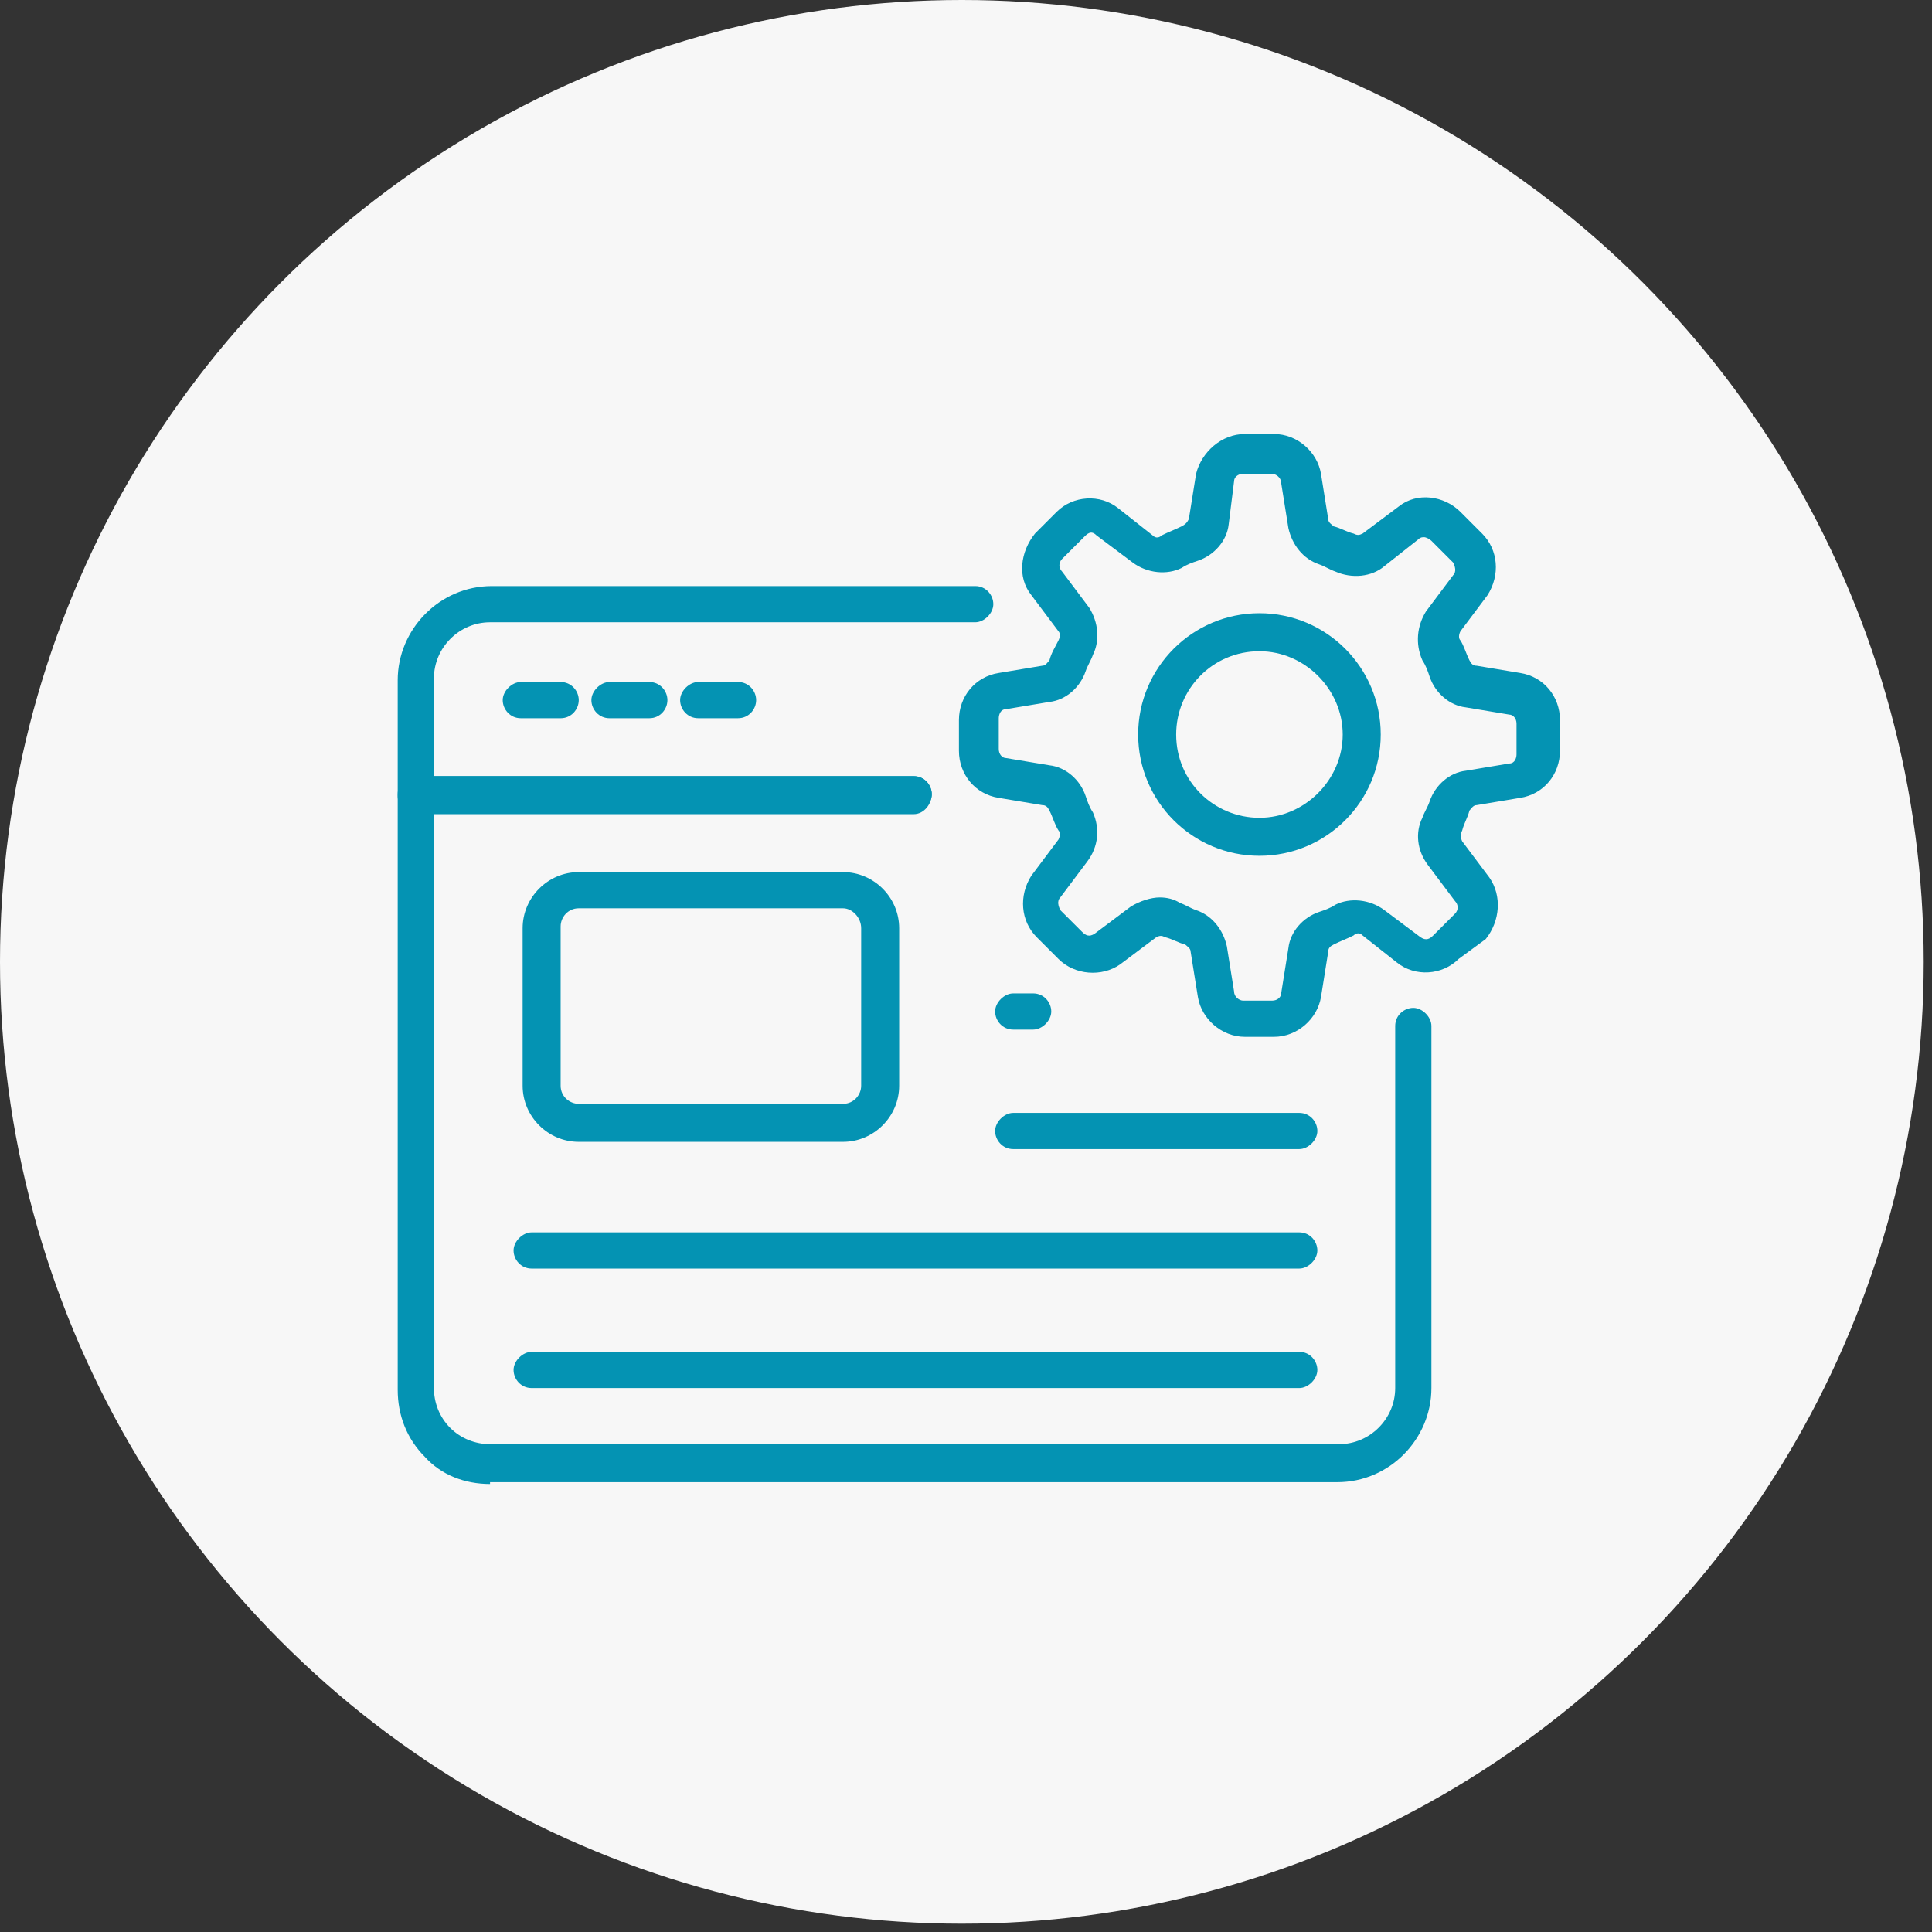
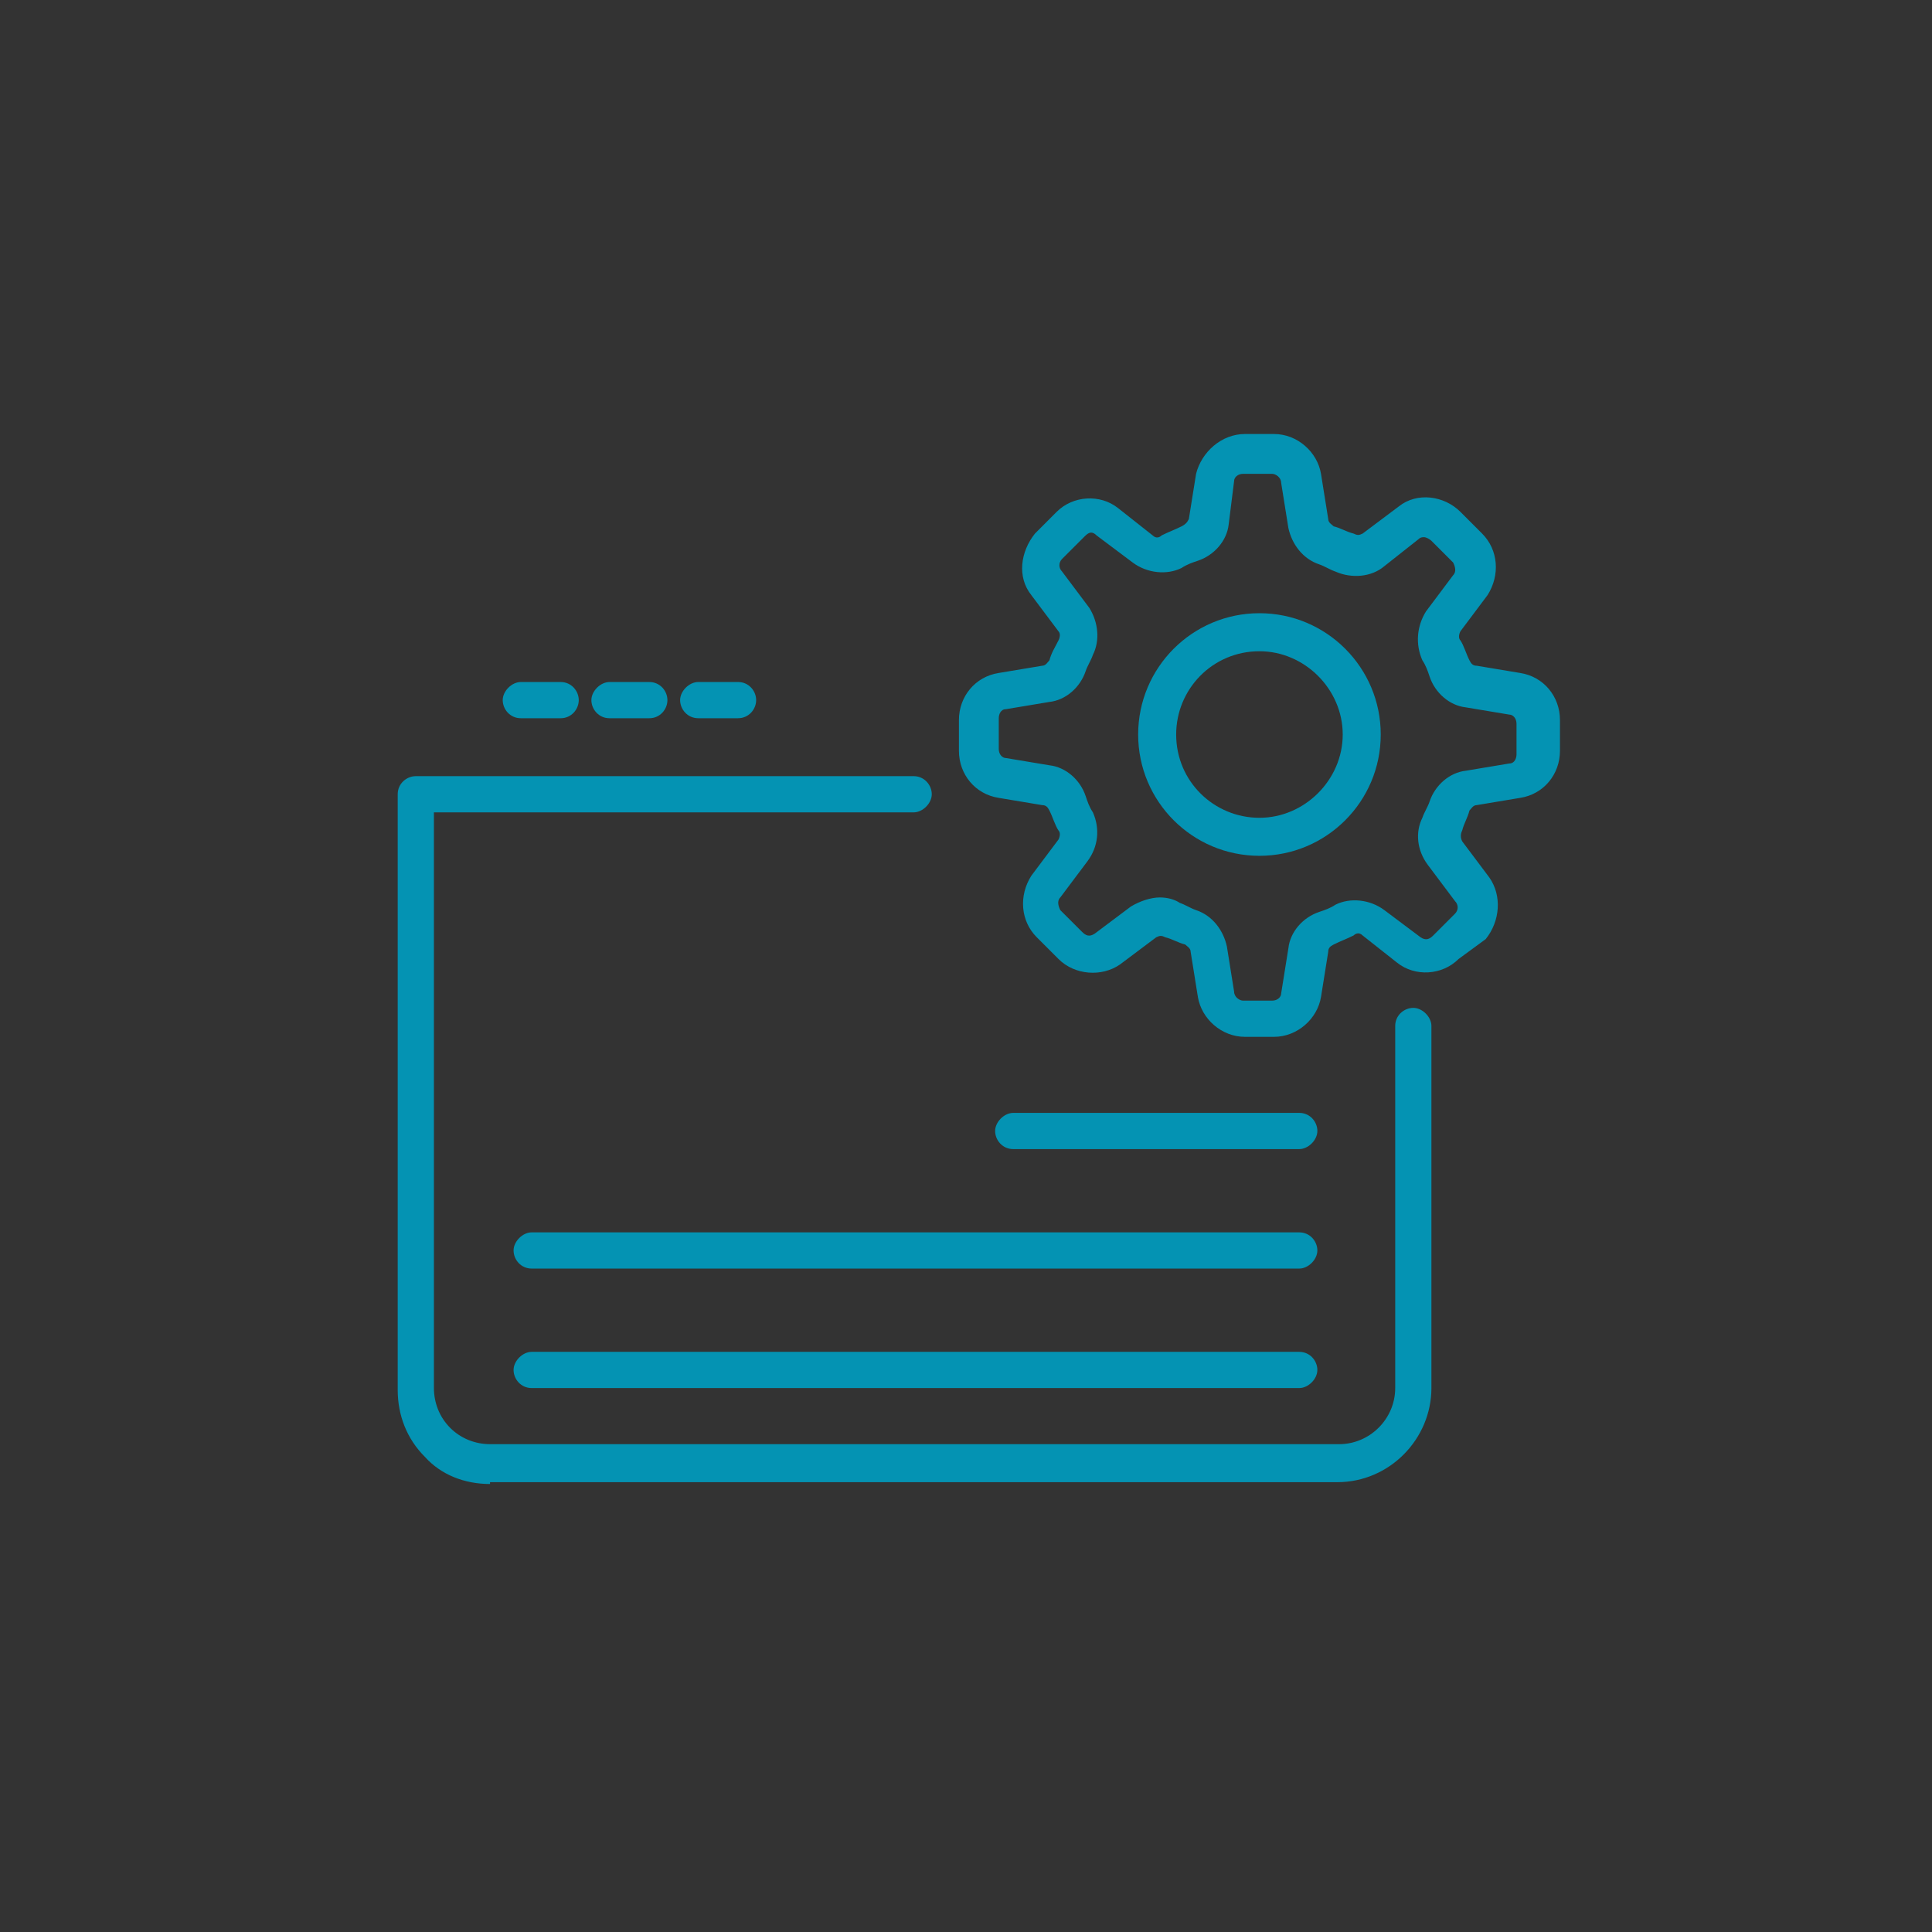
<svg xmlns="http://www.w3.org/2000/svg" width="138" height="138" viewBox="0 0 138 138" fill="none">
  <rect x="0" y="0" width="138" height="138" fill="#333333" stroke="none" />
-   <circle cx="68.704" cy="68.704" r="68.704" transform="matrix(-1 0 0 1 137.408 0)" fill="#F7F7F7" />
-   <path d="M65.262 58.155H29.701C28.925 58.155 28.408 57.508 28.408 56.862V48.586C28.408 44.965 31.382 41.862 35.132 41.862H69.658C70.434 41.862 70.951 42.508 70.951 43.155C70.951 43.801 70.305 44.448 69.658 44.448H35.003C32.805 44.448 30.994 46.258 30.994 48.457V55.439H65.262C66.037 55.439 66.555 56.086 66.555 56.733C66.555 57.379 66.037 58.155 65.262 58.155Z" fill="#0493B3" />
  <path d="M35.003 106C33.193 106 31.512 105.353 30.348 104.06C29.055 102.767 28.408 101.086 28.408 99.276V56.733C28.408 55.957 29.055 55.44 29.701 55.44H65.262C66.037 55.44 66.555 56.086 66.555 56.733C66.555 57.379 65.908 58.026 65.262 58.026H30.994V99.146C30.994 100.181 31.382 101.215 32.158 101.991C32.934 102.767 33.968 103.155 35.003 103.155H95.65C97.848 103.155 99.658 101.345 99.658 99.146V73.284C99.658 72.508 100.305 71.991 100.951 71.991C101.598 71.991 102.244 72.638 102.244 73.284V99.146C102.244 102.767 99.27 105.87 95.52 105.87H35.003V106Z" fill="#0493B3" />
  <path d="M40.047 51.302H37.202C36.426 51.302 35.909 50.655 35.909 50.009C35.909 49.362 36.555 48.716 37.202 48.716H40.047C40.822 48.716 41.34 49.362 41.34 50.009C41.34 50.655 40.822 51.302 40.047 51.302Z" fill="#0493B3" />
  <path d="M46.38 51.302H43.535C42.759 51.302 42.242 50.655 42.242 50.009C42.242 49.362 42.889 48.716 43.535 48.716H46.38C47.156 48.716 47.673 49.362 47.673 50.009C47.673 50.655 47.156 51.302 46.38 51.302Z" fill="#0493B3" />
  <path d="M52.718 51.301H49.873C49.097 51.301 48.58 50.655 48.58 50.008C48.58 49.362 49.227 48.715 49.873 48.715H52.718C53.494 48.715 54.011 49.362 54.011 50.008C54.011 50.655 53.494 51.301 52.718 51.301Z" fill="#0493B3" />
-   <path d="M60.218 81.56H41.339C39.141 81.56 37.331 79.75 37.331 77.552V66.302C37.331 64.103 39.141 62.293 41.339 62.293H60.218C62.417 62.293 64.227 64.103 64.227 66.302V77.552C64.227 79.75 62.417 81.56 60.218 81.56ZM60.218 64.879H41.339C40.563 64.879 40.046 65.526 40.046 66.172V77.552C40.046 78.327 40.693 78.845 41.339 78.845H60.218C60.994 78.845 61.512 78.198 61.512 77.552V66.302C61.512 65.526 60.865 64.879 60.218 64.879Z" fill="#0493B3" />
-   <path d="M73.797 73.543H72.374C71.598 73.543 71.081 72.897 71.081 72.25C71.081 71.604 71.728 70.957 72.374 70.957H73.797C74.572 70.957 75.09 71.604 75.09 72.25C75.09 72.897 74.443 73.543 73.797 73.543Z" fill="#0493B3" />
  <path d="M92.805 82.078H72.374C71.598 82.078 71.081 81.431 71.081 80.785C71.081 80.138 71.728 79.492 72.374 79.492H92.805C93.581 79.492 94.098 80.138 94.098 80.785C94.098 81.431 93.452 82.078 92.805 82.078Z" fill="#0493B3" />
  <path d="M92.804 90.612H37.977C37.201 90.612 36.684 89.966 36.684 89.319C36.684 88.673 37.33 88.026 37.977 88.026H92.804C93.58 88.026 94.097 88.673 94.097 89.319C94.097 89.966 93.451 90.612 92.804 90.612Z" fill="#0493B3" />
  <path d="M92.804 99.147H37.977C37.201 99.147 36.684 98.5 36.684 97.854C36.684 97.207 37.33 96.561 37.977 96.561H92.804C93.58 96.561 94.097 97.207 94.097 97.854C94.097 98.5 93.451 99.147 92.804 99.147Z" fill="#0493B3" />
  <path d="M90.995 74.06H88.926C87.245 74.06 85.822 72.767 85.564 71.216L85.046 67.983C85.046 67.724 84.788 67.595 84.658 67.466C84.141 67.336 83.753 67.078 83.236 66.948C82.977 66.819 82.848 66.819 82.59 66.948L80.003 68.888C78.71 69.793 76.77 69.664 75.607 68.5L74.055 66.948C72.891 65.784 72.762 63.974 73.667 62.552L75.607 59.965C75.736 59.707 75.736 59.448 75.607 59.319C75.348 58.931 75.219 58.414 74.96 57.897C74.831 57.638 74.701 57.509 74.443 57.509L71.34 56.991C69.658 56.733 68.495 55.31 68.495 53.629V51.431C68.495 49.75 69.658 48.328 71.34 48.069L74.443 47.552C74.701 47.552 74.831 47.293 74.96 47.164C75.09 46.647 75.348 46.259 75.607 45.741C75.736 45.483 75.736 45.224 75.607 45.095L73.667 42.509C72.633 41.215 72.891 39.405 73.926 38.112L75.477 36.56C76.641 35.397 78.581 35.267 79.874 36.302L82.331 38.241C82.59 38.5 82.848 38.371 82.977 38.241C83.495 37.983 83.883 37.853 84.4 37.595C84.658 37.465 84.788 37.336 84.917 37.078L85.434 33.845C85.822 32.293 87.245 31 88.926 31H90.995C92.676 31 94.098 32.293 94.357 33.845L94.874 37.078C94.874 37.336 95.133 37.465 95.262 37.595C95.779 37.724 96.167 37.983 96.684 38.112C96.943 38.241 97.072 38.241 97.331 38.112L99.917 36.172C101.21 35.138 103.15 35.397 104.314 36.56L105.865 38.112C107.029 39.276 107.158 41.086 106.253 42.509L104.314 45.095C104.184 45.353 104.184 45.612 104.314 45.741C104.572 46.129 104.702 46.647 104.96 47.164C105.089 47.422 105.219 47.552 105.477 47.552L108.581 48.069C110.262 48.328 111.426 49.75 111.426 51.431V53.629C111.426 55.31 110.262 56.733 108.581 56.991L105.477 57.509C105.219 57.509 105.089 57.767 104.96 57.897C104.831 58.414 104.572 58.802 104.443 59.319C104.314 59.578 104.314 59.836 104.443 60.095L106.383 62.681C107.288 63.974 107.158 65.784 106.124 67.078L104.184 68.5C103.02 69.664 101.081 69.793 99.788 68.759L97.331 66.819C97.072 66.56 96.814 66.69 96.684 66.819C96.167 67.078 95.779 67.207 95.262 67.466C95.003 67.595 94.874 67.724 94.874 67.983L94.357 71.216C94.098 72.767 92.676 74.06 90.995 74.06ZM82.848 64.103C83.365 64.103 83.883 64.233 84.27 64.491C84.658 64.621 85.046 64.879 85.434 65.009C86.598 65.397 87.374 66.431 87.633 67.595L88.15 70.828C88.15 71.216 88.538 71.474 88.796 71.474H90.865C91.253 71.474 91.512 71.216 91.512 70.957L92.029 67.724C92.158 66.56 93.064 65.526 94.227 65.138C94.615 65.009 95.003 64.879 95.391 64.621C96.426 64.103 97.848 64.233 98.883 65.009L101.469 66.948C101.857 67.207 102.115 67.078 102.374 66.819L103.926 65.267C104.184 65.009 104.184 64.621 103.926 64.362L101.986 61.776C101.21 60.741 101.081 59.448 101.598 58.414C101.727 58.026 101.986 57.638 102.115 57.25C102.503 56.086 103.538 55.181 104.702 55.052L107.805 54.535C108.193 54.535 108.322 54.147 108.322 53.888V51.69C108.322 51.302 108.064 51.043 107.805 51.043L104.702 50.526C103.538 50.397 102.503 49.491 102.115 48.328C101.986 47.94 101.857 47.552 101.598 47.164C101.081 46 101.21 44.707 101.857 43.672L103.796 41.086C104.055 40.828 103.926 40.44 103.796 40.181L102.245 38.629C102.115 38.5 101.857 38.371 101.727 38.371C101.598 38.371 101.469 38.371 101.339 38.5L98.883 40.44C97.977 41.215 96.555 41.345 95.391 40.828C95.003 40.698 94.615 40.44 94.227 40.31C93.064 39.922 92.288 38.888 92.029 37.724L91.512 34.491C91.512 34.103 91.124 33.845 90.865 33.845H88.796C88.408 33.845 88.15 34.103 88.15 34.362L87.762 37.465C87.633 38.629 86.727 39.664 85.564 40.052C85.176 40.181 84.788 40.31 84.4 40.569C83.365 41.086 81.943 40.957 80.908 40.181L78.322 38.241C77.934 37.853 77.676 38.112 77.417 38.371L75.865 39.922C75.607 40.181 75.607 40.569 75.865 40.828L77.805 43.414C78.451 44.448 78.581 45.741 78.064 46.776C77.934 47.164 77.676 47.552 77.546 47.94C77.158 49.103 76.124 50.009 74.96 50.138L71.857 50.655C71.469 50.655 71.34 51.043 71.34 51.302V53.5C71.34 53.888 71.598 54.147 71.857 54.147L74.96 54.664C76.124 54.793 77.158 55.698 77.546 56.862C77.676 57.25 77.805 57.638 78.064 58.026C78.581 59.19 78.451 60.483 77.676 61.517L75.736 64.103C75.477 64.362 75.607 64.75 75.736 65.009L77.288 66.56C77.546 66.819 77.805 66.948 78.193 66.69L80.779 64.75C81.426 64.362 82.201 64.103 82.848 64.103Z" fill="#0493B3" />
  <path d="M89.961 61.129C85.176 61.129 81.297 57.25 81.297 52.465C81.297 47.681 85.176 43.801 89.961 43.801C94.745 43.801 98.624 47.681 98.624 52.465C98.624 57.25 94.745 61.129 89.961 61.129ZM89.961 46.517C86.599 46.517 84.012 49.233 84.012 52.465C84.012 55.827 86.728 58.414 89.961 58.414C93.193 58.414 95.909 55.698 95.909 52.465C95.909 49.233 93.193 46.517 89.961 46.517Z" fill="#0493B3" />
</svg>